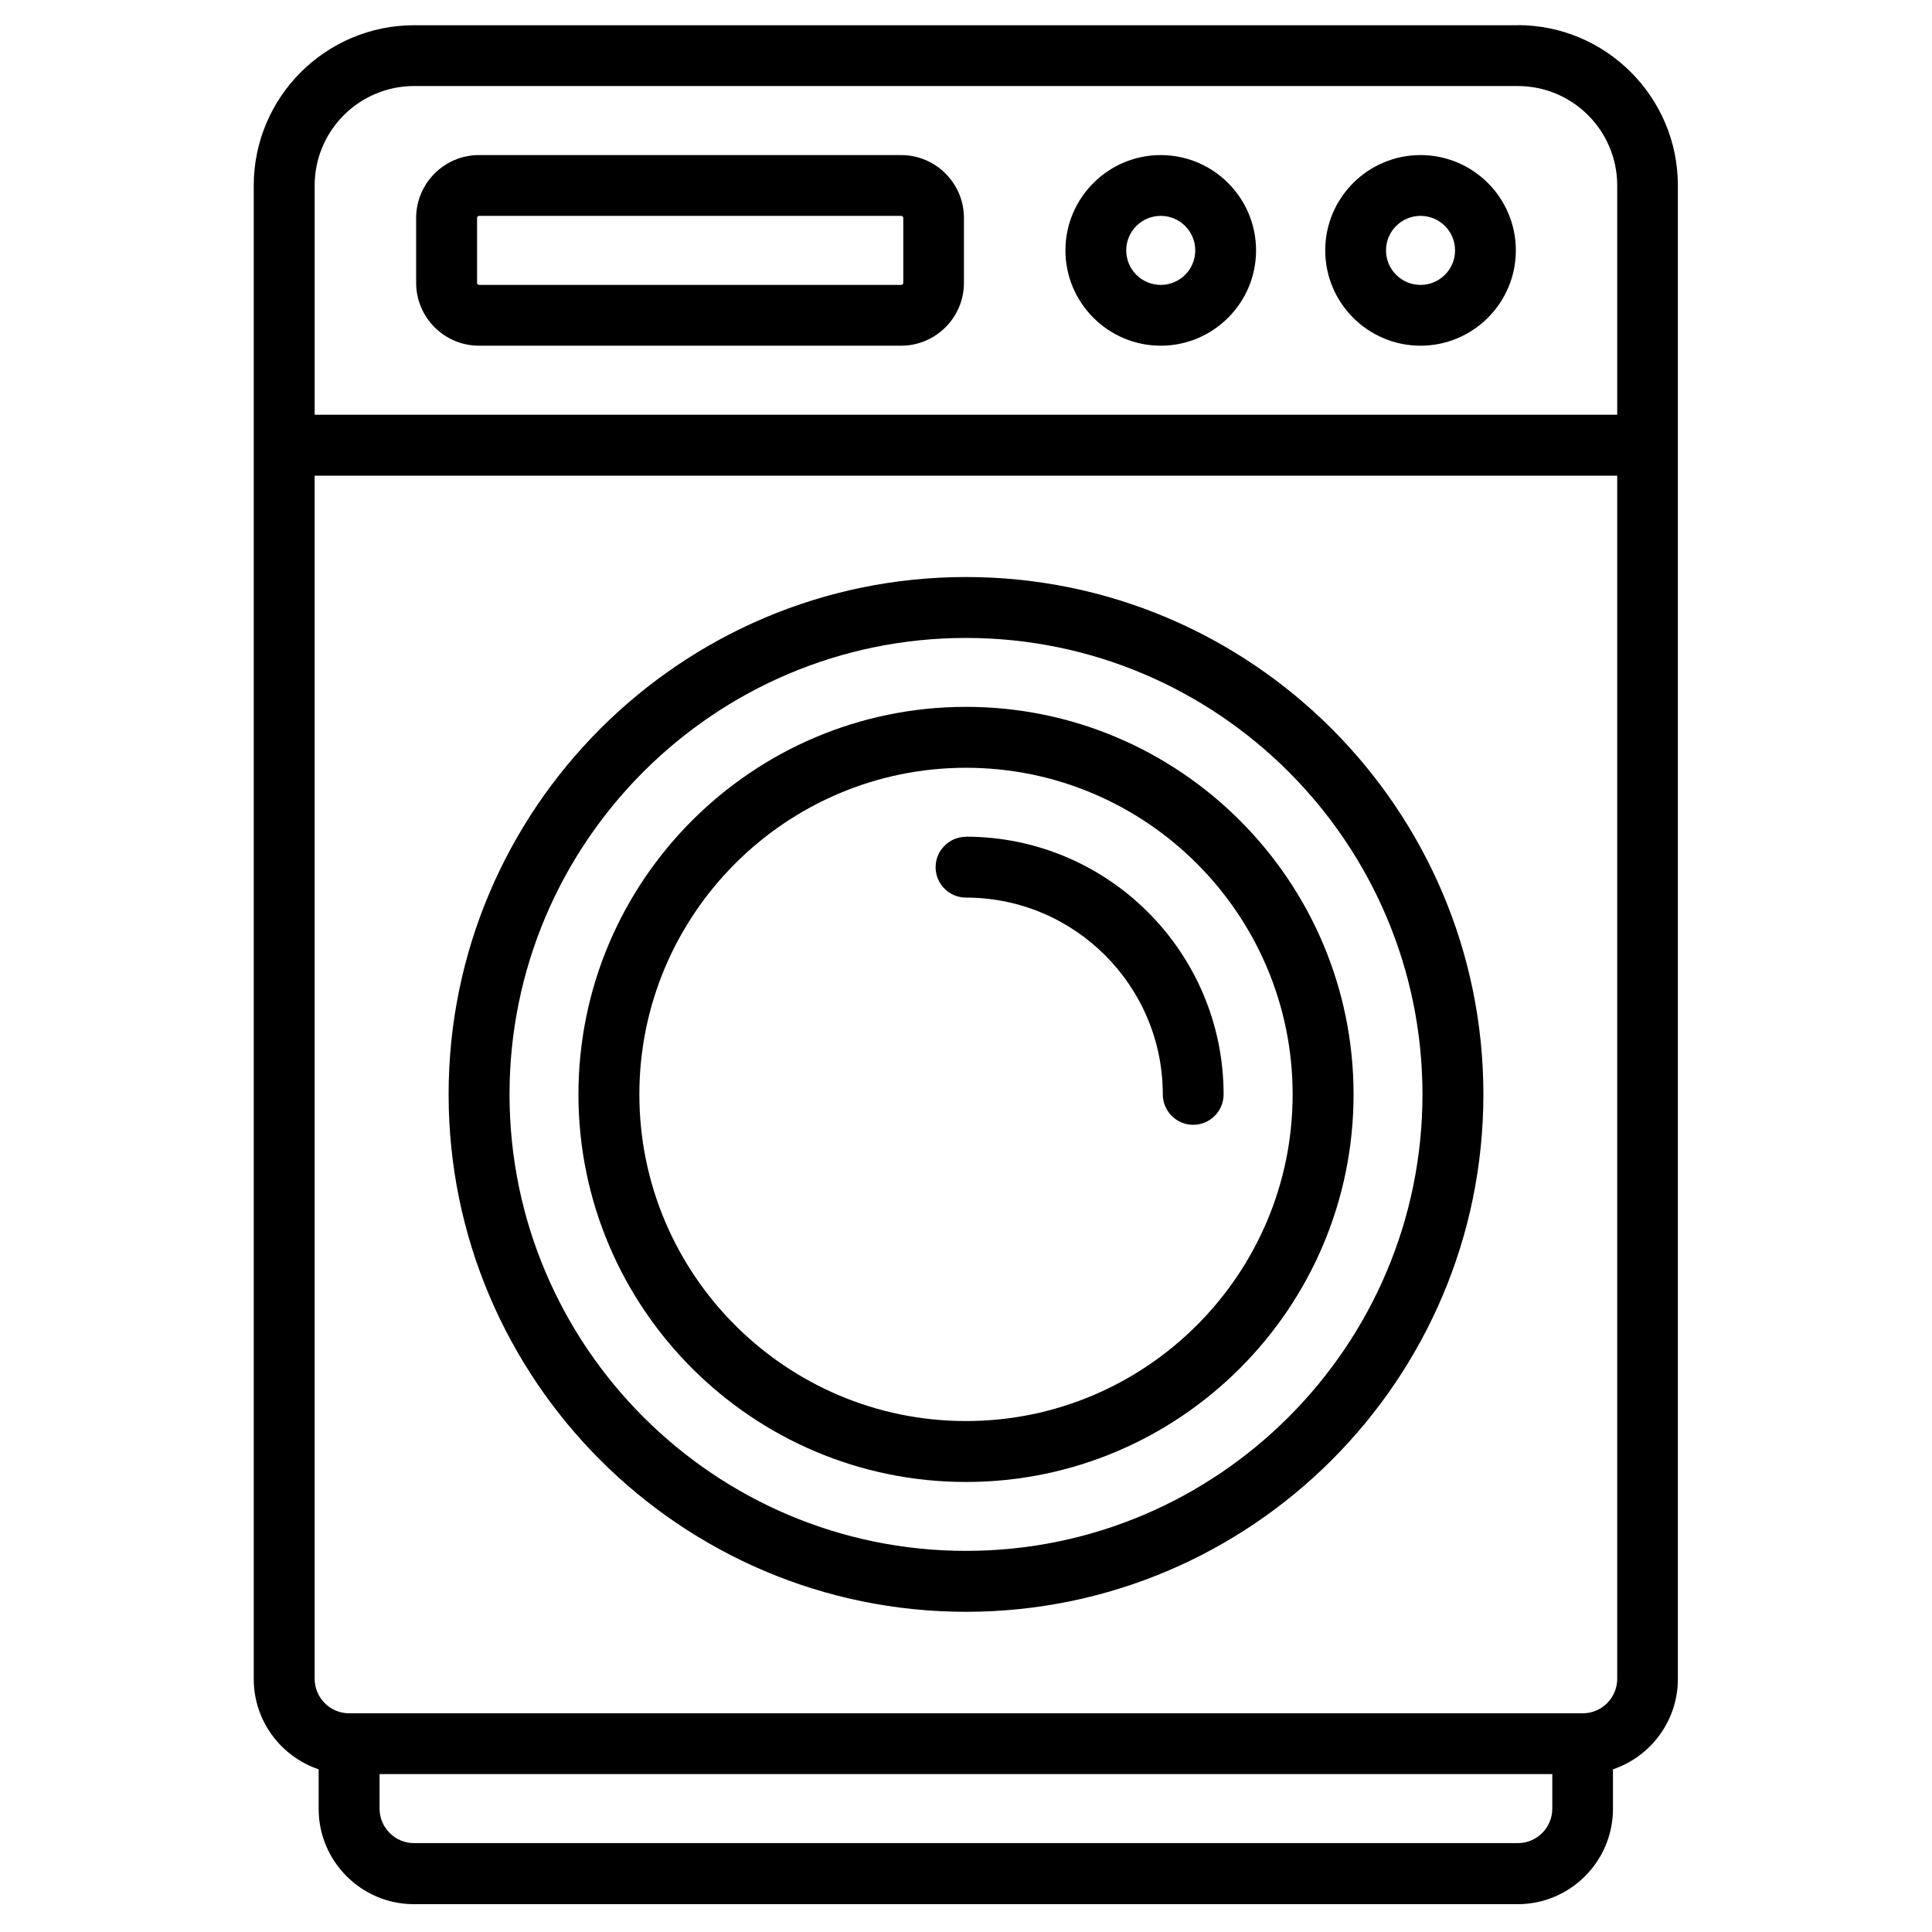
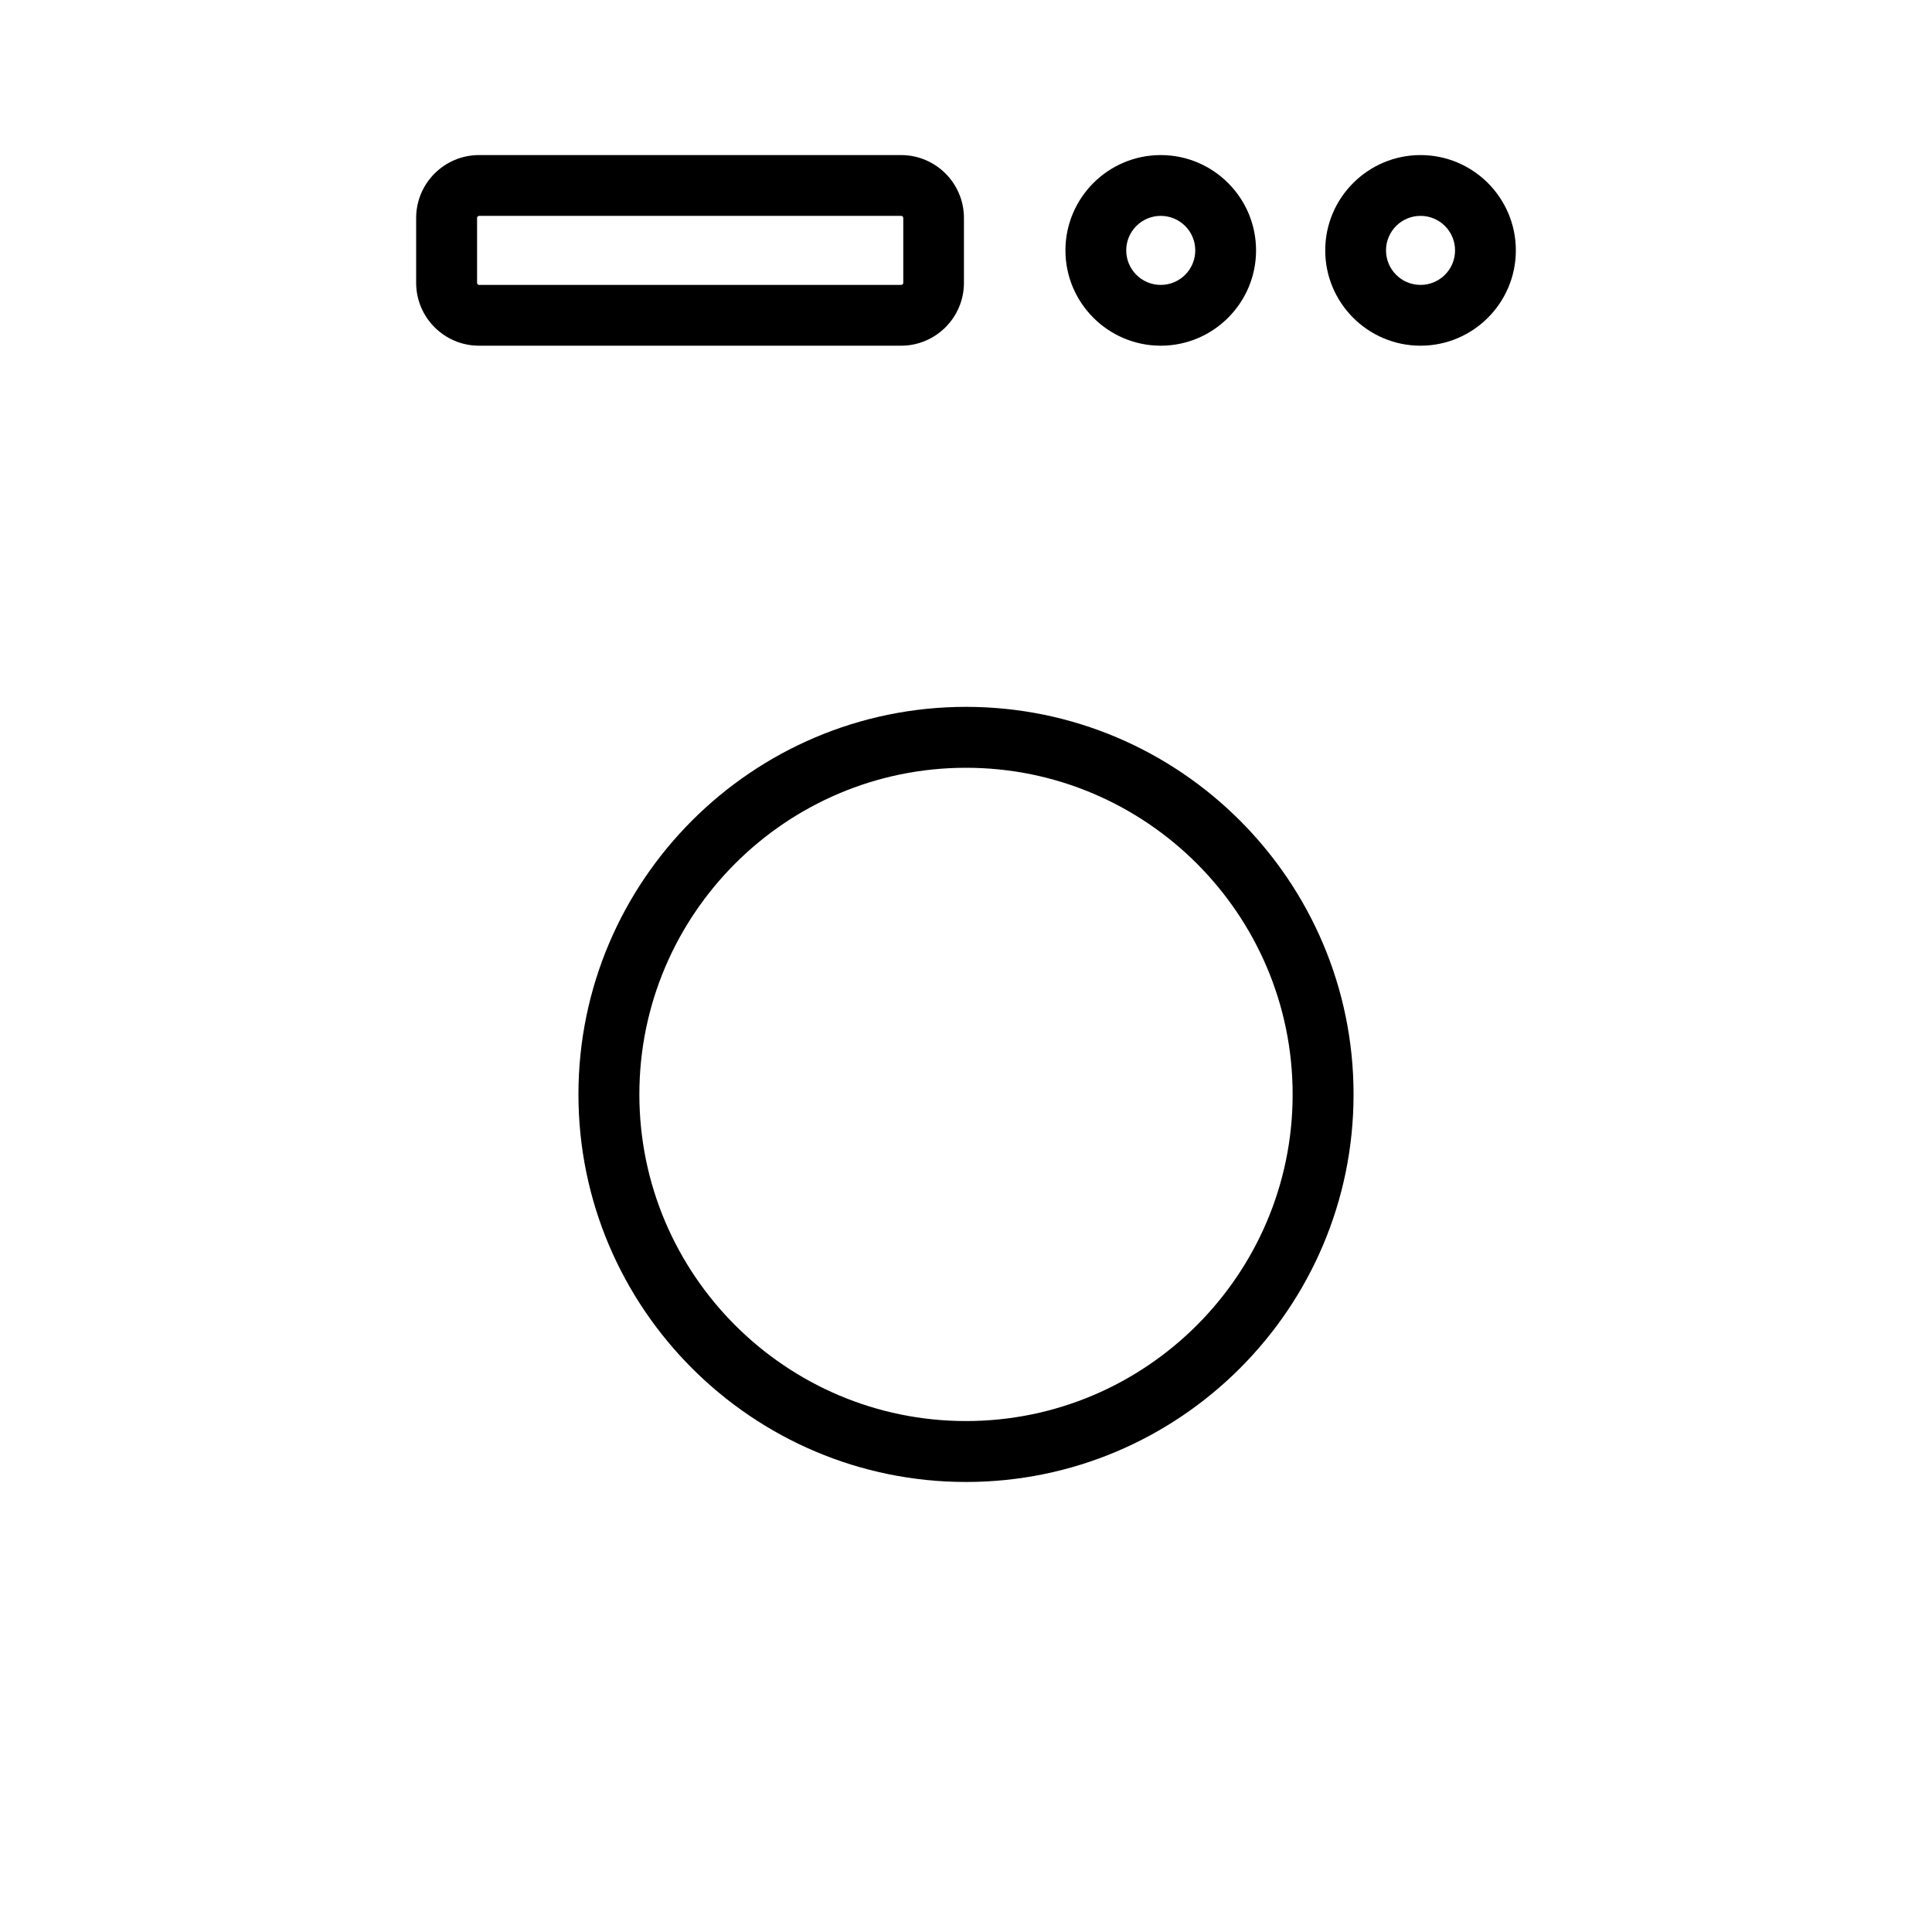
<svg xmlns="http://www.w3.org/2000/svg" id="Layer_1" data-name="Layer 1" viewBox="0 0 150 150">
  <defs>
    <style>
      .cls-1 {
        fill: none;
      }

      .cls-2 {
        clip-path: url(#clippath);
      }
    </style>
    <clipPath id="clippath">
      <rect class="cls-1" x="19.71" y="1.8" width="110.58" height="146.4" />
    </clipPath>
  </defs>
  <g class="cls-2">
-     <path d="M117.85,1.96H32.15c-6.86,0-12.45,5.58-12.45,12.45v115.94c0,3.26,2.11,6.03,5.04,7.02v3.07c0,4.08,3.32,7.4,7.4,7.4h85.69c4.08,0,7.4-3.32,7.4-7.4v-3.07c2.93-.99,5.04-3.76,5.04-7.02V14.4c0-6.86-5.58-12.45-12.45-12.45h0ZM32.15,6.68h85.69c4.26,0,7.72,3.46,7.72,7.72v17.8H24.43V14.4c0-4.26,3.46-7.72,7.72-7.72h0ZM117.85,143.1H32.15c-1.48,0-2.68-1.2-2.68-2.68v-2.68h91.05v2.68c0,1.48-1.2,2.68-2.68,2.68h0ZM122.89,133.02H27.11c-1.48,0-2.68-1.2-2.68-2.68V36.93h101.13v93.41c0,1.48-1.2,2.68-2.68,2.68h0ZM122.89,133.02" />
-   </g>
-   <path d="M75,44.8c-22.15,0-40.17,18.02-40.17,40.17s18.02,40.17,40.17,40.17,40.17-18.02,40.17-40.17-18.02-40.17-40.17-40.17h0ZM75,120.41c-19.54,0-35.44-15.9-35.44-35.44s15.9-35.44,35.44-35.44,35.44,15.9,35.44,35.44-15.9,35.44-35.44,35.44h0ZM75,120.41" />
+     </g>
  <path d="M90.12,26.84c4.08,0,7.4-3.32,7.4-7.4s-3.32-7.4-7.4-7.4-7.4,3.32-7.4,7.4,3.32,7.4,7.4,7.4h0ZM90.12,16.76c1.48,0,2.68,1.2,2.68,2.68s-1.2,2.68-2.68,2.68-2.68-1.2-2.68-2.68,1.2-2.68,2.68-2.68h0ZM90.12,16.76" />
  <path d="M110.29,26.84c4.08,0,7.4-3.32,7.4-7.4s-3.32-7.4-7.4-7.4-7.4,3.32-7.4,7.4,3.32,7.4,7.4,7.4h0ZM110.29,16.76c1.48,0,2.68,1.2,2.68,2.68s-1.2,2.68-2.68,2.68-2.68-1.2-2.68-2.68,1.2-2.68,2.68-2.68h0ZM110.29,16.76" />
  <path d="M37.19,26.84h32.77c2.69,0,4.88-2.19,4.88-4.88v-5.04c0-2.69-2.19-4.88-4.88-4.88h-32.77c-2.69,0-4.88,2.19-4.88,4.88v5.04c0,2.69,2.19,4.88,4.88,4.88h0ZM37.04,16.92c0-.09.07-.16.16-.16h32.77c.09,0,.16.07.16.16v5.04c0,.09-.07.16-.16.16h-32.77c-.09,0-.16-.07-.16-.16v-5.04ZM37.04,16.92" />
  <path d="M75,54.88c-16.59,0-30.09,13.5-30.09,30.09s13.5,30.09,30.09,30.09,30.09-13.5,30.09-30.09-13.5-30.09-30.09-30.09h0ZM75,110.33c-13.98,0-25.36-11.38-25.36-25.36s11.38-25.36,25.36-25.36,25.36,11.38,25.36,25.36-11.38,25.36-25.36,25.36h0ZM75,110.33" />
-   <path d="M75,64.97c-1.3,0-2.36,1.06-2.36,2.36s1.06,2.36,2.36,2.36c8.43,0,15.28,6.85,15.28,15.28,0,1.3,1.06,2.36,2.36,2.36s2.36-1.06,2.36-2.36c0-11.03-8.97-20.01-20.01-20.01h0ZM75,64.97" />
</svg>